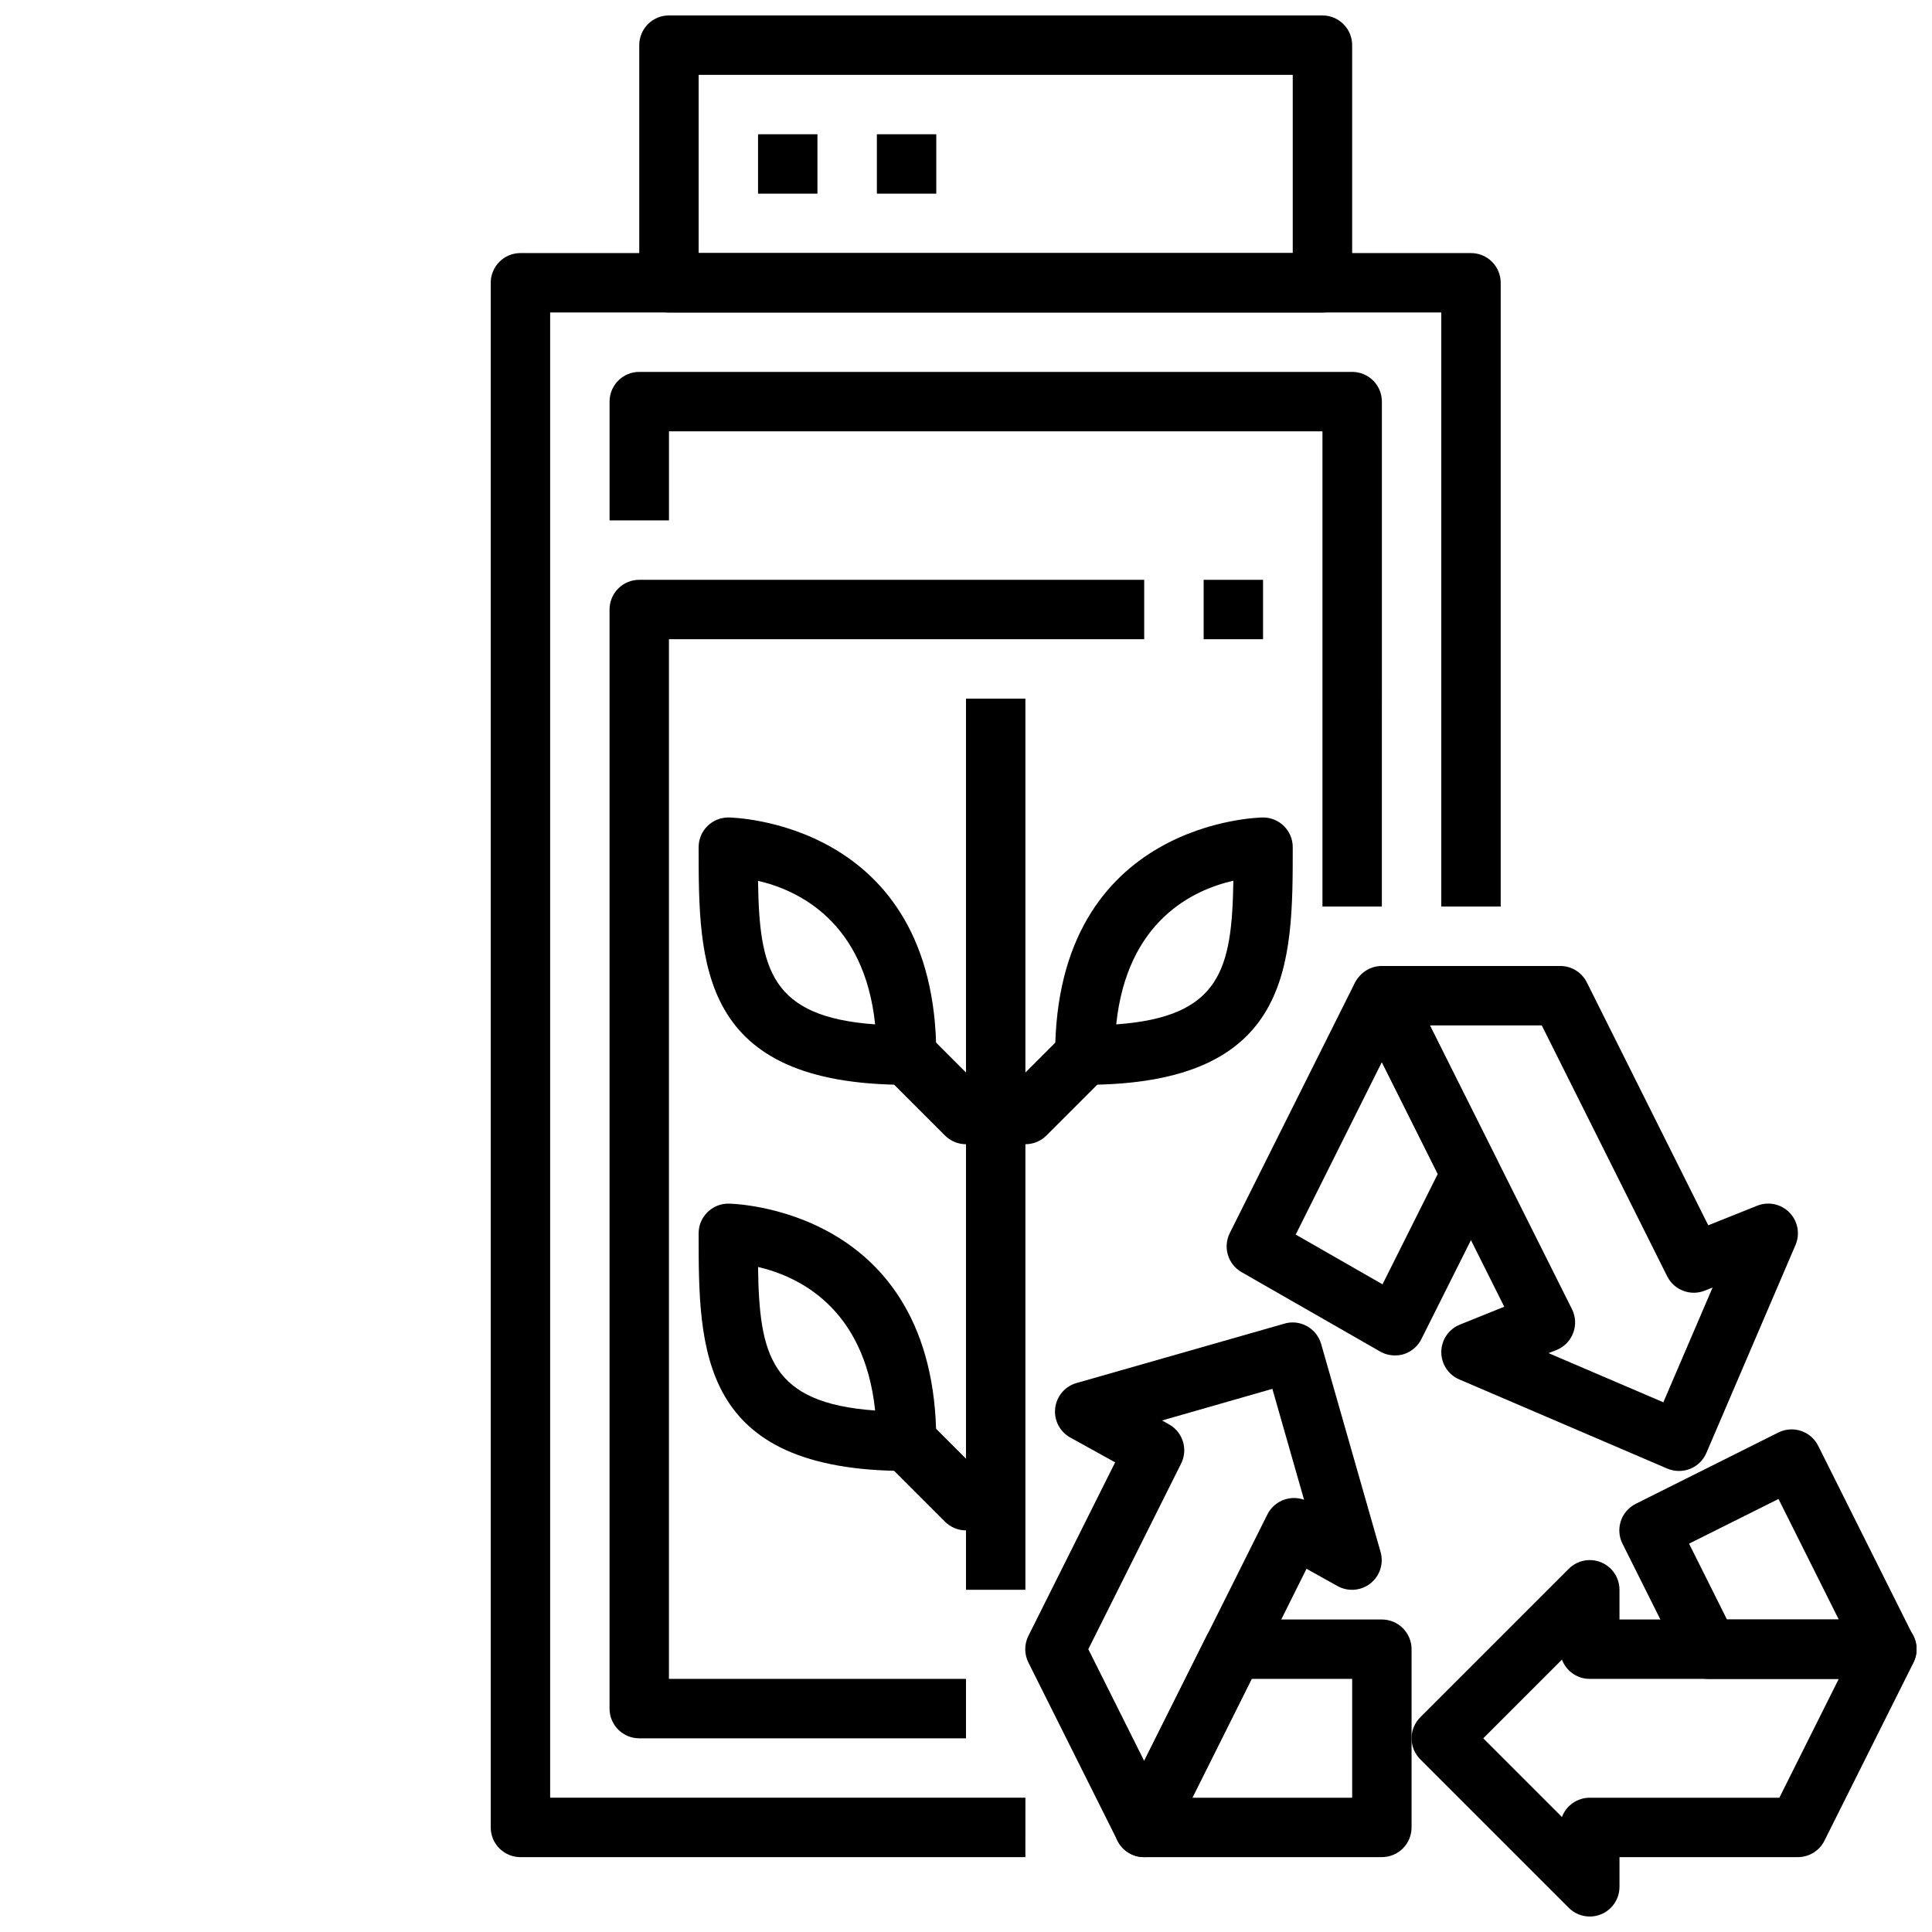
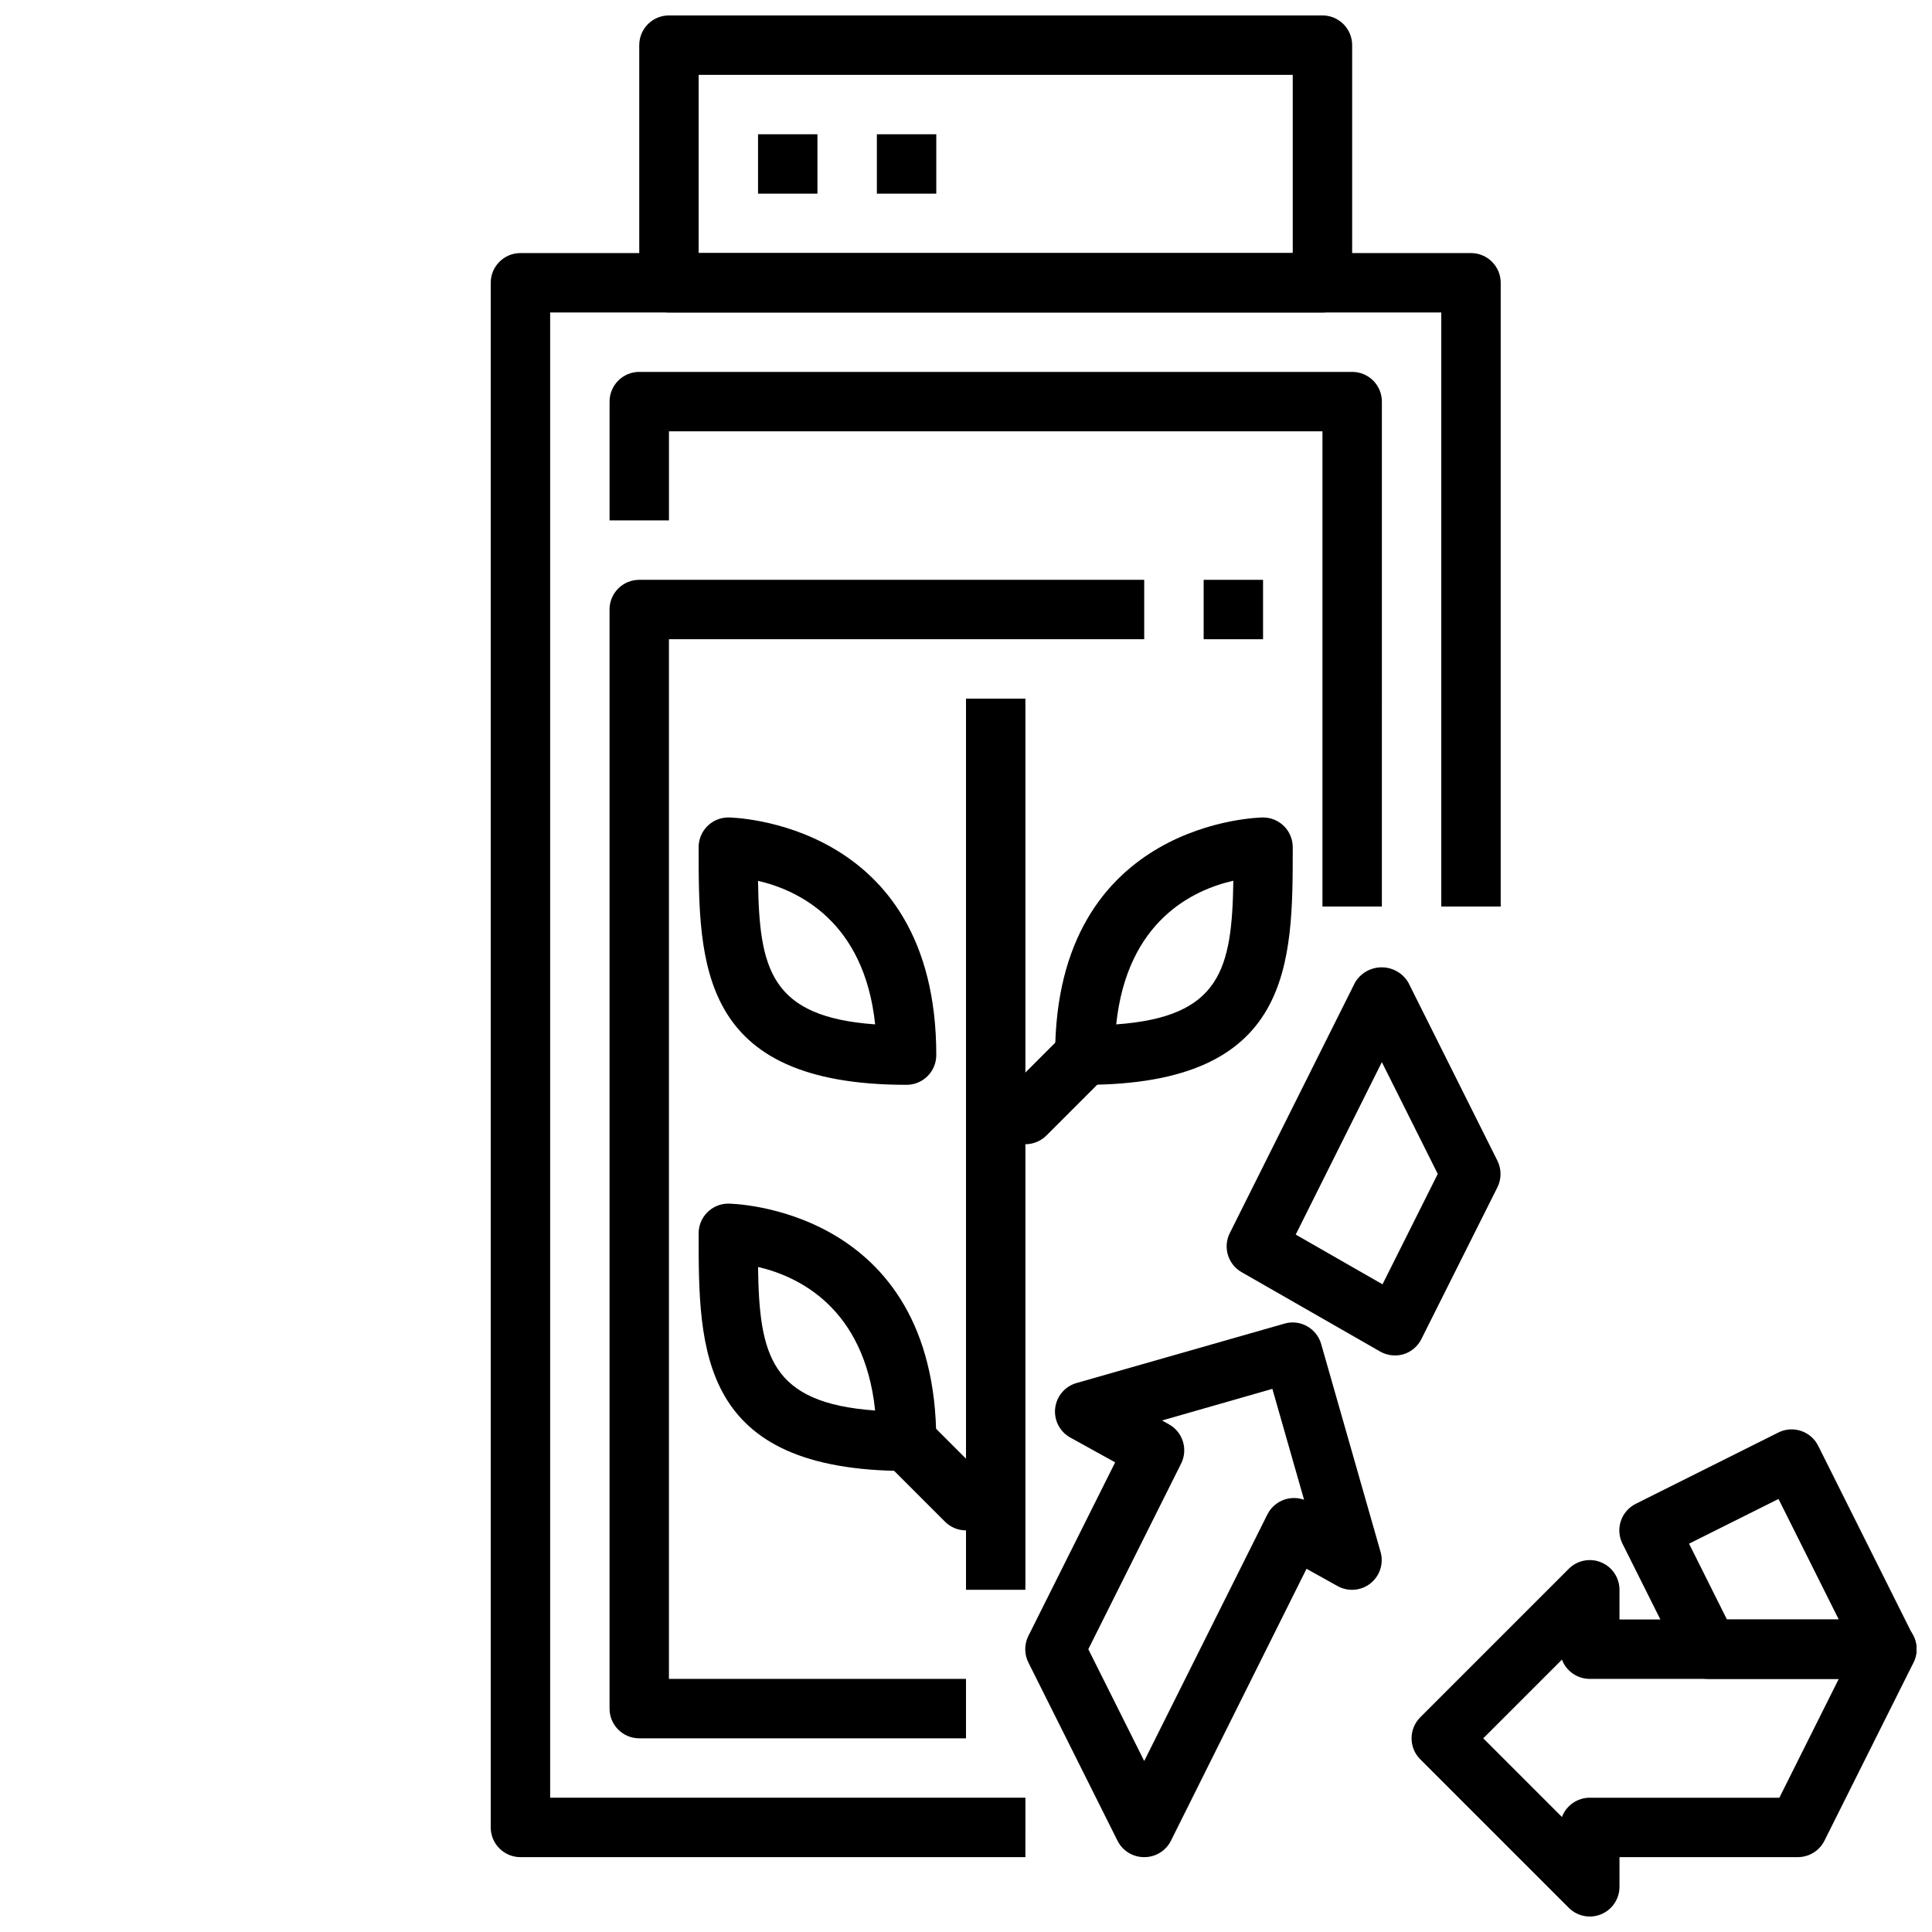
<svg xmlns="http://www.w3.org/2000/svg" width="800px" height="800px" version="1.1" viewBox="144 144 512 512">
  <defs>
    <clipPath id="c">
      <path d="m573 522h78.902v67h-78.902z" />
    </clipPath>
    <clipPath id="b">
      <path d="m518 557h133.9v94.902h-133.9z" />
    </clipPath>
    <clipPath id="a">
      <path d="m313 148.09h190v78.906h-190z" />
    </clipPath>
  </defs>
-   <path d="m588.93 533.82c-1.066 0-2.121-0.219-3.102-0.641l-55.105-23.617 0.004 0.004c-2.93-1.258-4.812-4.152-4.769-7.34 0.043-3.184 1.996-6.031 4.957-7.207l11.73-4.723-39.48-78.91c-1.219-2.441-1.086-5.34 0.348-7.66 1.438-2.32 3.969-3.734 6.699-3.731h47.23c3-0.02 5.746 1.672 7.086 4.352l32.18 64.371 12.957-5.188c2.957-1.184 6.336-0.473 8.559 1.805 2.227 2.281 2.859 5.672 1.605 8.602l-23.617 55.105v-0.004c-1.242 2.914-4.113 4.797-7.281 4.781zm-34.551-31.227 30.426 13.027 13.051-30.418-2.07 0.828 0.004-0.004c-3.805 1.52-8.137-0.129-9.969-3.793l-33.242-66.496h-29.629l37.641 75.203c0.988 1.969 1.102 4.262 0.316 6.32-0.781 2.059-2.394 3.695-4.441 4.512z" />
  <g clip-path="url(#c)">
    <path d="m644.03 588.93h-47.23c-3 0.02-5.746-1.672-7.086-4.352l-15.742-31.488h-0.004c-0.934-1.867-1.086-4.031-0.426-6.012 0.664-1.984 2.086-3.621 3.953-4.551l37.785-18.895c3.887-1.941 8.613-0.367 10.559 3.519l25.191 50.383v-0.004c1.219 2.434 1.094 5.328-0.332 7.648-1.422 2.316-3.945 3.738-6.668 3.75zm-42.367-15.742h29.629l-15.973-31.945-23.703 11.848z" />
  </g>
-   <path d="m510.21 636.16h-62.977c-2.734 0.016-5.281-1.391-6.727-3.715-1.445-2.324-1.582-5.231-0.359-7.676l23.617-47.23v-0.004c1.34-2.68 4.086-4.367 7.086-4.352h39.359c2.086 0 4.09 0.828 5.566 2.305 1.477 1.477 2.305 3.481 2.305 5.566v47.234c0 2.086-0.828 4.09-2.305 5.566-1.477 1.473-3.481 2.305-5.566 2.305zm-50.238-15.742 42.367-0.004v-31.488h-26.625z" />
  <g clip-path="url(#b)">
    <path d="m565.31 651.9c-2.09 0-4.09-0.828-5.566-2.305l-39.359-39.359c-3.074-3.074-3.074-8.059 0-11.133l39.359-39.359c2.25-2.25 5.637-2.926 8.578-1.707 2.941 1.219 4.859 4.09 4.859 7.273v7.871h70.848c2.734-0.016 5.281 1.391 6.727 3.715 1.445 2.32 1.582 5.227 0.359 7.676l-23.617 47.23c-1.34 2.684-4.086 4.371-7.086 4.356h-47.23v7.871c0 2.086-0.828 4.09-2.305 5.566-1.477 1.477-3.481 2.305-5.566 2.305zm-28.23-47.23 20.852 20.852c1.152-3.074 4.094-5.109 7.379-5.109h50.238l15.742-31.488h-65.98c-3.285 0.004-6.227-2.031-7.379-5.109z" />
  </g>
  <path d="m513.67 503.2c-1.383 0.004-2.738-0.355-3.938-1.039l-36.684-21.02v0.004c-3.629-2.07-5.012-6.613-3.148-10.352l33.211-66.441c1.48-2.481 4.156-4 7.047-4s5.566 1.52 7.043 4l23.617 47.23c1.117 2.231 1.117 4.856 0 7.086l-20.152 40.227c-0.973 1.934-2.695 3.383-4.769 4.008-0.723 0.207-1.477 0.309-2.227 0.297zm-26.293-32.023 23.004 13.18 14.641-29.254-14.816-29.629z" />
  <path d="m447.23 636.16c-2.996 0.016-5.746-1.672-7.086-4.356l-23.617-47.23h0.004c-1.109-2.215-1.109-4.824 0-7.039l22.996-45.996-11.887-6.574-0.004 0.004c-2.785-1.547-4.363-4.617-4.004-7.781 0.363-3.164 2.594-5.797 5.656-6.672l55.105-15.742v-0.004c2.004-0.586 4.156-0.34 5.977 0.684 1.828 1.016 3.18 2.715 3.754 4.727l15.742 55.105v-0.004c0.875 3.062-0.18 6.348-2.672 8.328-2.492 1.98-5.934 2.262-8.719 0.719l-8.234-4.582-35.926 72.059c-1.34 2.684-4.086 4.371-7.086 4.356zm-14.816-55.105 14.816 29.629 32.637-65.336c0.961-1.926 2.668-3.371 4.723-4.008 1.637-0.5 3.391-0.461 5 0.109l-8.398-29.387-29.238 8.379 1.828 1.016c3.691 2.043 5.113 6.633 3.227 10.406z" />
  <path d="m415.74 636.16h-133.82c-4.348 0-7.871-3.523-7.871-7.871v-409.35c0-4.348 3.523-7.871 7.871-7.871h251.91c2.086 0 4.09 0.828 5.566 2.305s2.305 3.481 2.305 5.566v165.31h-15.746v-157.44h-236.16v393.6h125.95z" />
  <g clip-path="url(#a)">
    <path d="m494.46 226.81h-173.18c-4.348 0-7.871-3.523-7.871-7.871v-62.977c0-4.348 3.523-7.871 7.871-7.871h173.18c2.09 0 4.094 0.828 5.566 2.305 1.477 1.477 2.309 3.481 2.309 5.566v62.977c0 2.09-0.832 4.09-2.309 5.566-1.473 1.477-3.477 2.305-5.566 2.305zm-165.31-15.742h157.44v-47.234h-157.44z" />
  </g>
  <path d="m510.21 384.25h-15.746v-125.95h-173.18v23.617h-15.742v-31.488c0-4.348 3.523-7.871 7.871-7.871h188.93c2.086 0 4.09 0.828 5.566 2.305 1.477 1.477 2.305 3.481 2.305 5.566z" />
  <path d="m344.89 179.58h15.742v15.742h-15.742z" />
  <path d="m376.38 179.58h15.742v15.742h-15.742z" />
  <path d="m462.98 297.66h15.742v15.742h-15.742z" />
  <path d="m400 604.67h-86.594c-4.348 0-7.871-3.523-7.871-7.871v-291.27c0-4.348 3.523-7.871 7.871-7.871h133.82v15.742h-125.95v275.52h78.723z" />
  <path d="m384.25 431.49c-55.105 0-55.105-32.016-55.105-62.977 0-4.348 3.527-7.875 7.875-7.875 0.551 0 55.105 0.715 55.105 62.977h-0.004c0 2.09-0.828 4.09-2.305 5.566-1.477 1.477-3.477 2.309-5.566 2.309zm-39.359-54.051c0.324 23.355 3.305 36.062 31.031 38.031-2.875-27.363-20.461-35.574-30.992-38.031z" />
-   <path d="m407.87 447.23h-7.871c-2.09 0-4.09-0.828-5.566-2.305l-15.742-15.742 11.133-11.133 13.434 13.438h4.613z" />
  <path d="m384.25 533.82c-55.105 0-55.105-32.016-55.105-62.977 0-4.348 3.527-7.871 7.875-7.871 0.551 0 55.105 0.715 55.105 62.977l-0.004-0.004c0 2.09-0.828 4.09-2.305 5.566-1.477 1.477-3.477 2.309-5.566 2.309zm-39.359-54.051c0.324 23.355 3.305 36.062 31.031 38.031-2.875-27.363-20.461-35.574-30.992-38.031z" />
  <path d="m407.87 549.57h-7.871c-2.09 0-4.09-0.828-5.566-2.305l-15.742-15.742 11.133-11.133 13.434 13.438h4.613z" />
  <path d="m431.49 431.49c-4.348 0-7.875-3.527-7.875-7.875 0-62.262 54.555-62.977 55.105-62.977 2.086 0 4.09 0.832 5.566 2.309 1.477 1.477 2.305 3.477 2.305 5.566 0 30.961 0 62.977-55.102 62.977zm39.359-54.09c-10.652 2.426-28.148 10.586-31.039 38.07 27.707-1.969 30.684-14.684 31.039-38.07z" />
  <path d="m415.74 447.23h-7.871v-15.742h4.613l13.438-13.438 11.133 11.133-15.742 15.742h-0.004c-1.477 1.477-3.477 2.305-5.566 2.305z" />
  <path d="m400 329.15h15.742v236.16h-15.742z" />
</svg>